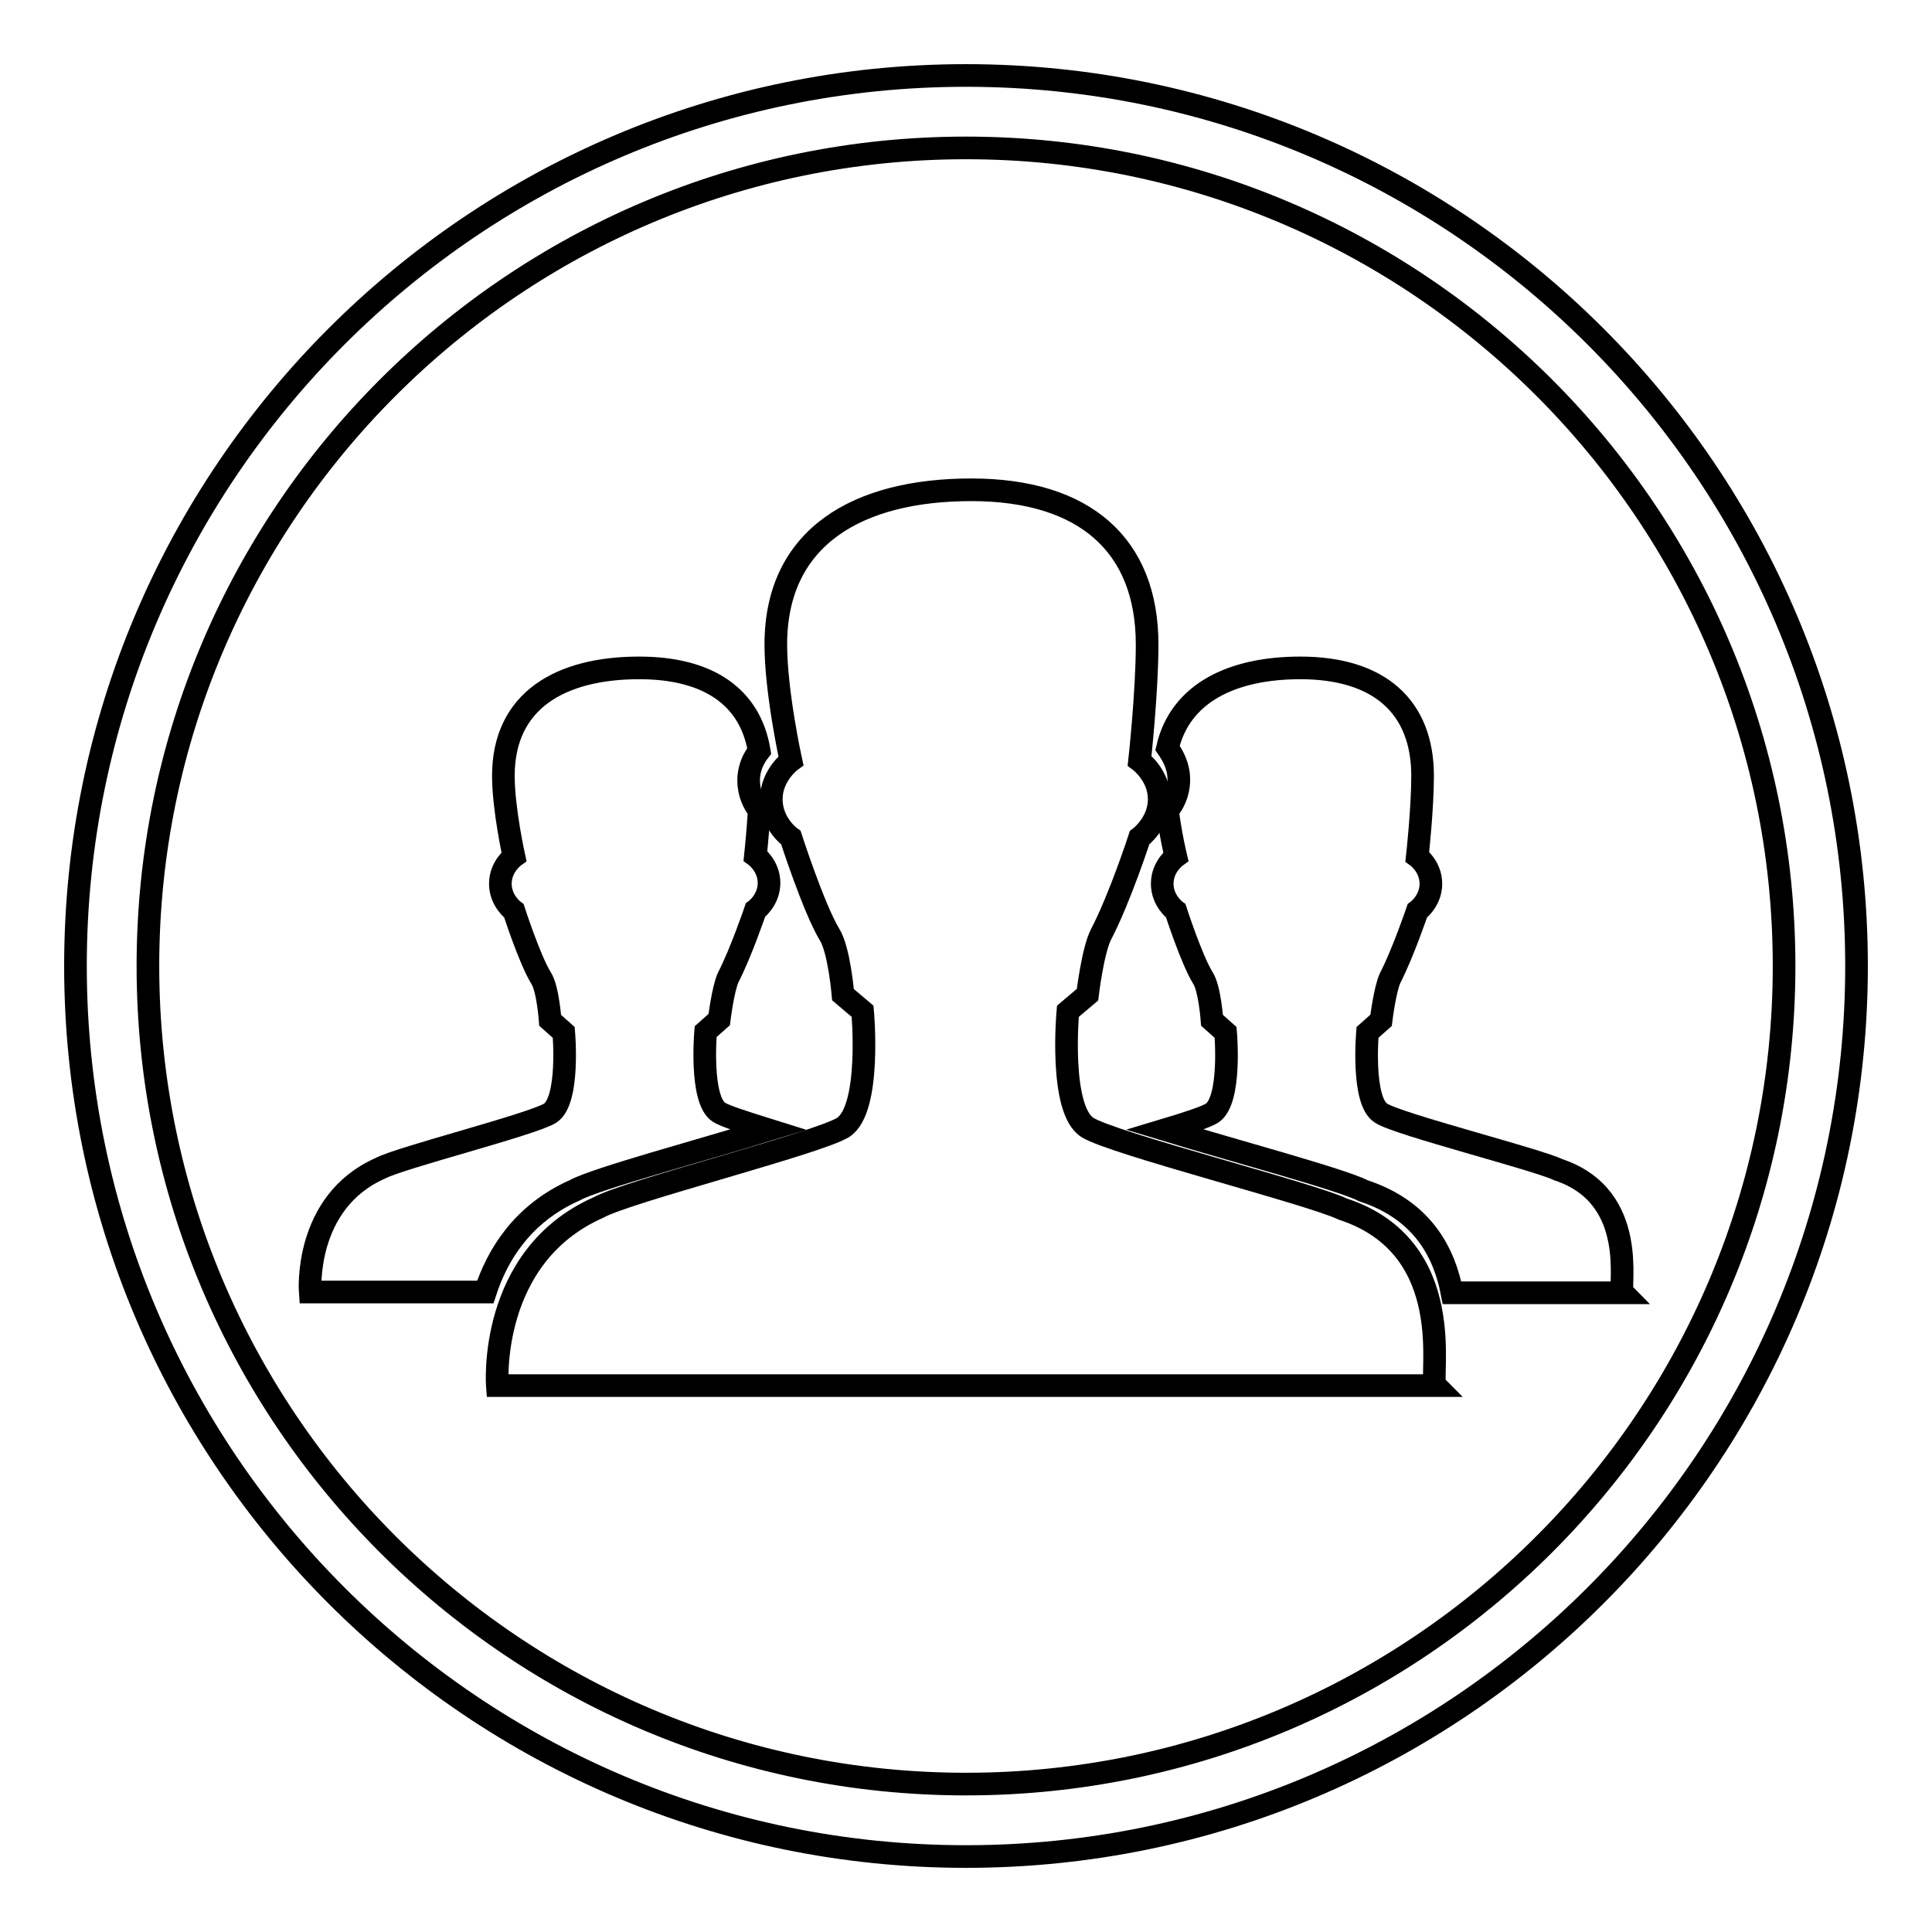
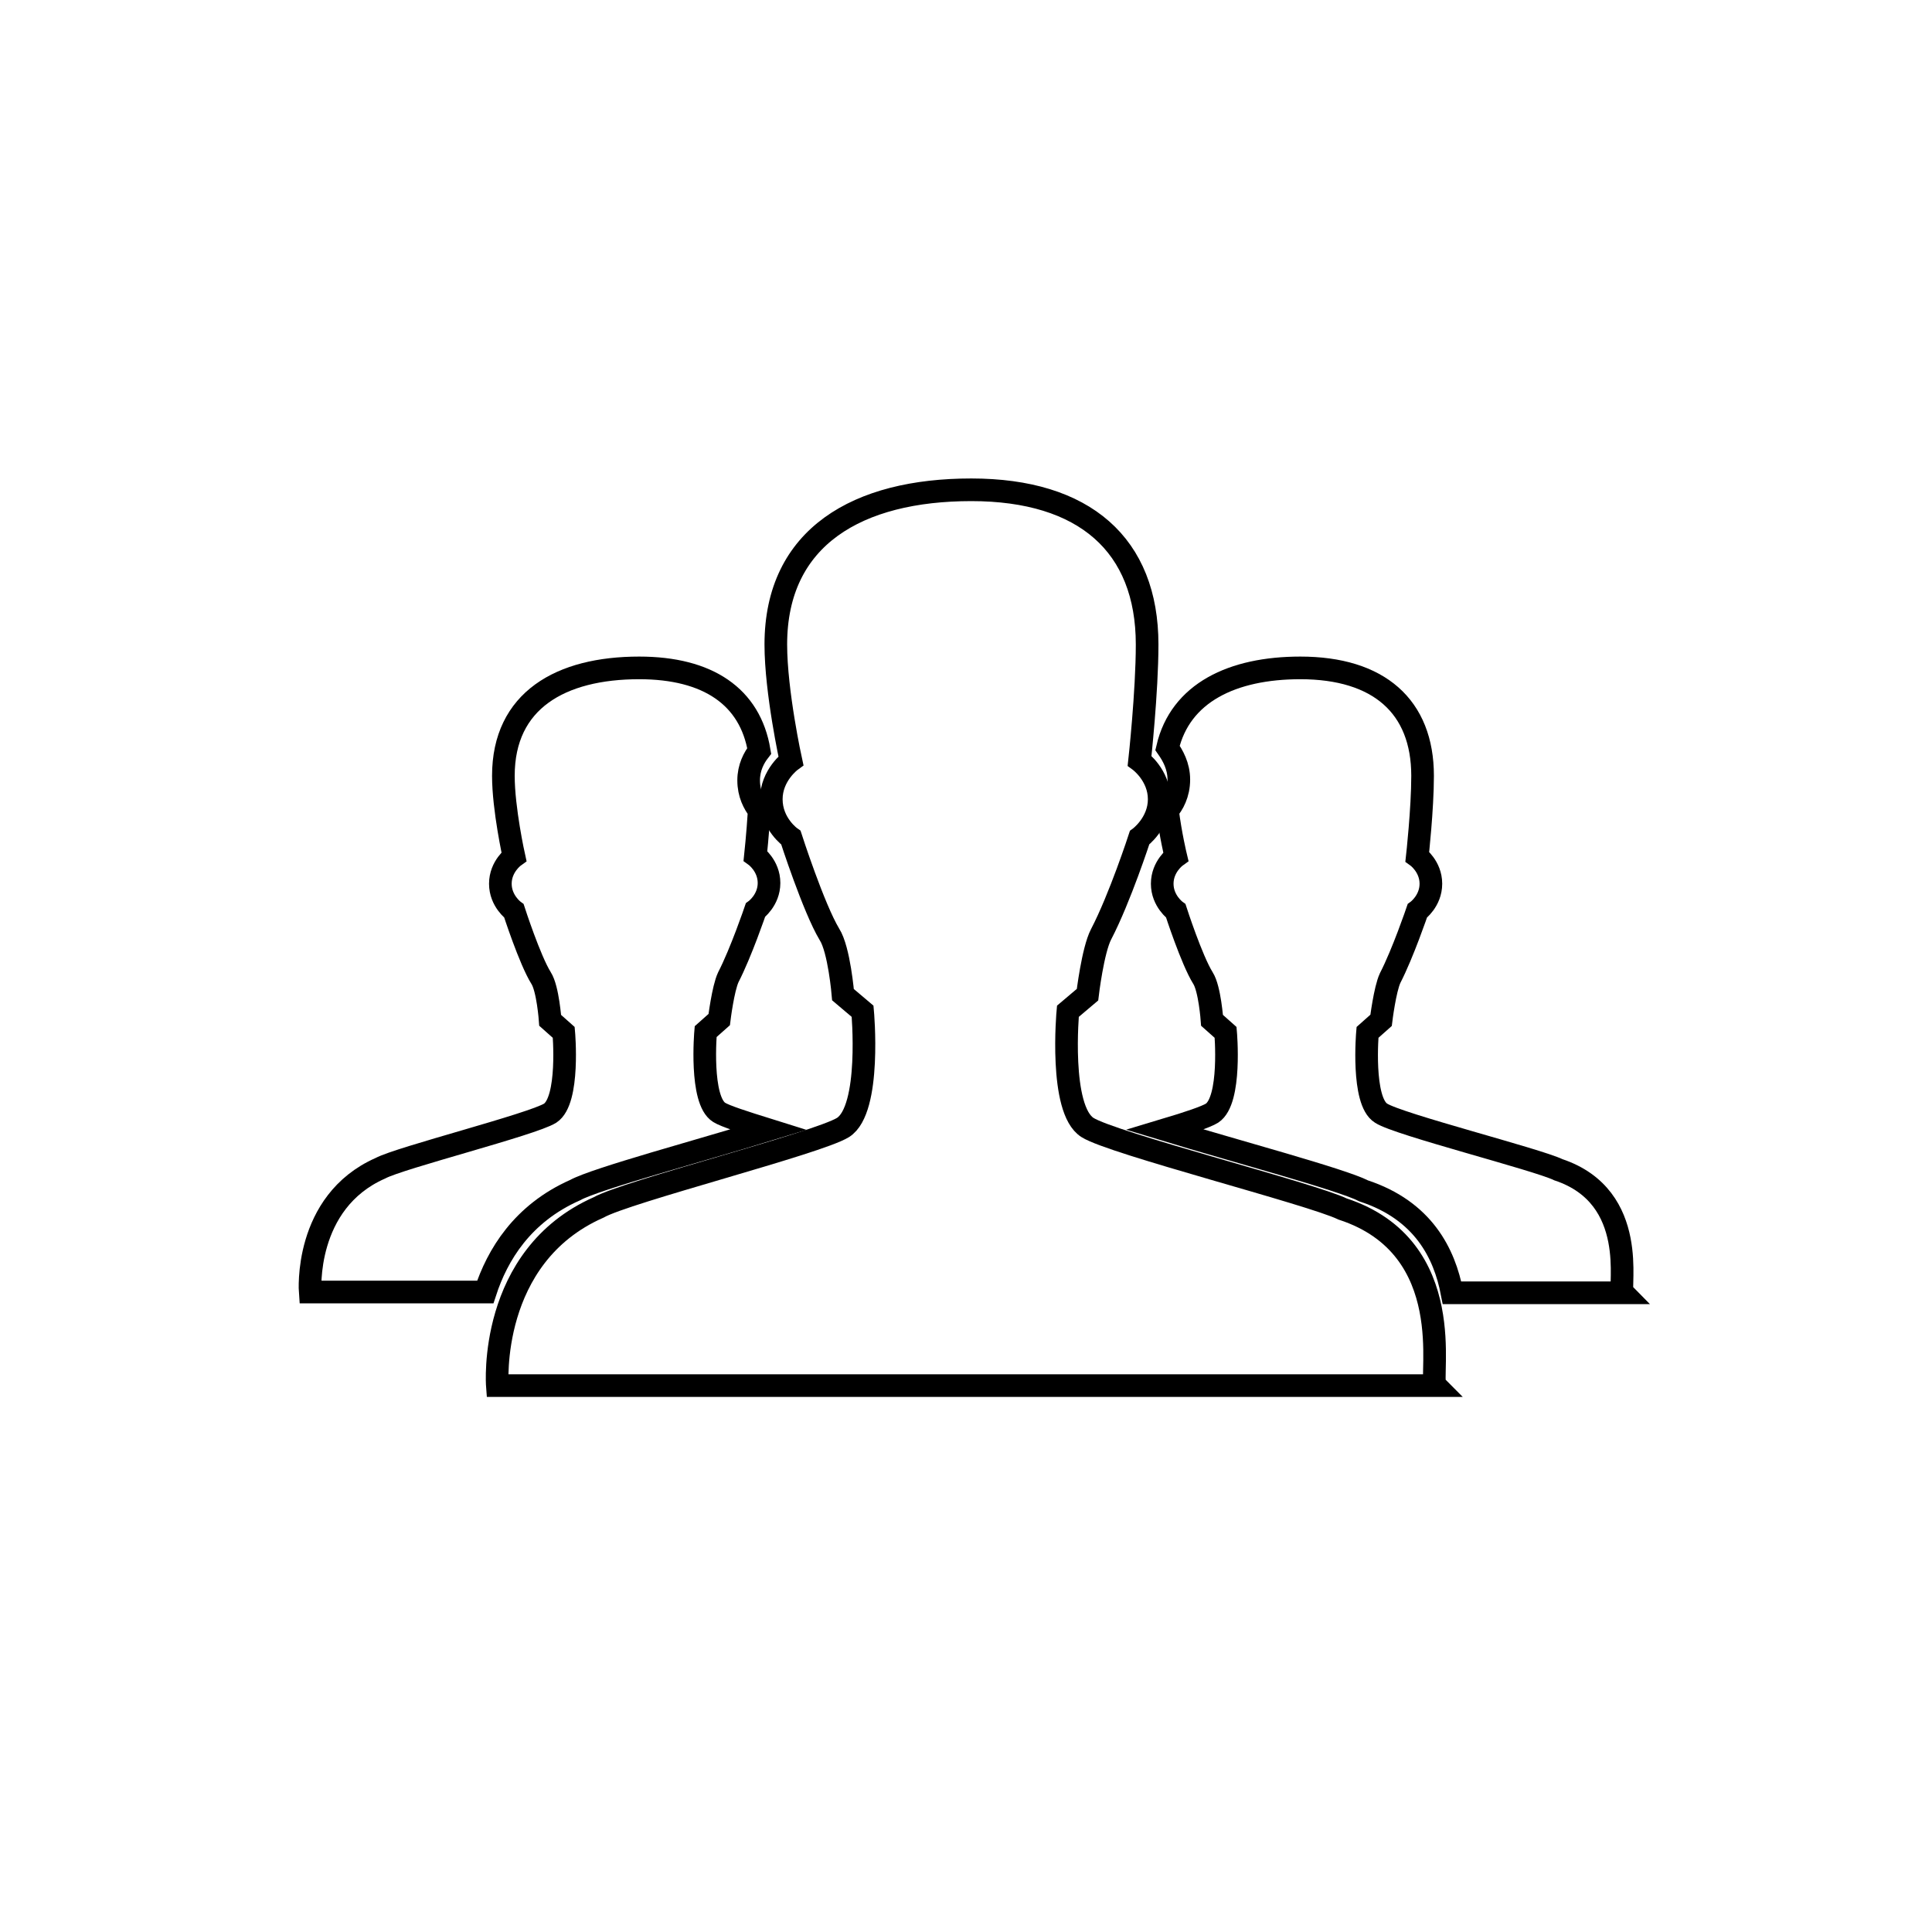
<svg xmlns="http://www.w3.org/2000/svg" version="1.1" x="0px" y="0px" viewBox="0 0 256 256" enable-background="new 0 0 256 256" xml:space="preserve">
  <g>
    <g>
      <path stroke-width="3" fill-opacity="0" stroke="#000000" d="M177.9,160.2c-4.1-2-30.5-8.7-33.8-10.8c-3.8-2.4-2.6-15.4-2.6-15.4l2.6-2.2c0,0,0.7-5.9,1.8-8c2.5-4.8,5.1-12.8,5.1-12.8s2.6-1.9,2.6-5.1s-2.6-5.1-2.6-5.1s1-9.1,1-15.4c0-13.2-8.3-20.5-23.3-20.5c-15,0-25.9,6.2-25.9,20.5c0,6.3,2,15.4,2,15.4s-2.6,1.9-2.6,5.1c0,3.3,2.6,5.1,2.6,5.1s3,9.3,5.1,12.8c1.3,2,1.8,8,1.8,8l2.6,2.2c0,0,1.2,13-2.6,15.4c-3.4,2.1-28.7,8.5-32.4,10.6c0,0,0,0,0,0c-14.7,6.5-13.4,23.6-13.4,23.6h124.3C189.3,182.7,193.5,165.3,177.9,160.2z" />
      <path stroke-width="3" fill-opacity="0" stroke="#000000" d="M156.2,103.3c0,1.9-0.8,3.3-1.5,4.1c0.4,3.2,1.1,6.1,1.1,6.1s-1.8,1.3-1.8,3.6s1.8,3.6,1.8,3.6s2.1,6.5,3.6,8.9c0.9,1.4,1.2,5.6,1.2,5.6l1.8,1.6c0,0,0.8,9-1.8,10.7c-0.8,0.5-3.2,1.3-6.2,2.2c9.2,2.8,23.4,6.6,26.3,8.1c7.9,2.6,10.7,8.3,11.7,13.5H215c-0.6-0.6,2.3-12.7-8.5-16.3c-2.9-1.4-21.2-6-23.5-7.5c-2.6-1.6-1.8-10.7-1.8-10.7l1.8-1.6c0,0,0.5-4.1,1.2-5.6c1.7-3.3,3.6-8.9,3.6-8.9s1.8-1.3,1.8-3.6c0-2.3-1.8-3.6-1.8-3.6s0.7-6.3,0.7-10.7c0-9.2-5.8-14.3-16.2-14.3c-9,0-15.9,3.3-17.6,10.6C155.4,100.1,156.2,101.5,156.2,103.3z" />
      <path stroke-width="3" fill-opacity="0" stroke="#000000" d="M76.2,157.7C76.2,157.7,76.2,157.7,76.2,157.7c2.7-1.5,16.8-5.3,25.6-8c-3.2-1-5.7-1.8-6.5-2.3c-2.6-1.6-1.8-10.7-1.8-10.7l1.8-1.6c0,0,0.5-4.1,1.2-5.6c1.7-3.3,3.6-8.9,3.6-8.9s1.8-1.3,1.8-3.6s-1.8-3.6-1.8-3.6s0.3-2.8,0.5-6c-0.7-0.9-1.4-2.2-1.4-4c0-1.7,0.7-3,1.4-3.9c-1.2-7.2-6.8-11-15.9-11c-10.4,0-18,4.3-18,14.3c0,4.4,1.4,10.7,1.4,10.7s-1.8,1.3-1.8,3.6c0,2.3,1.8,3.6,1.8,3.6s2.1,6.5,3.6,8.9c0.9,1.4,1.2,5.6,1.2,5.6l1.8,1.6c0,0,0.8,9-1.8,10.7c-2.4,1.5-19.9,5.9-22.5,7.3c0,0,0,0,0,0c-10.2,4.5-9.3,16.4-9.3,16.4h23.2C65.9,166.3,69.2,160.8,76.2,157.7z" />
-       <path stroke-width="3" fill-opacity="0" stroke="#000000" d="M128,246c-65.1,0-118-52.9-118-118C10,62.9,62.9,10,128,10c65.1,0,118,52.9,118,118C246,193.1,193.1,246,128,246z M128,19.6C68.2,19.6,19.6,68.2,19.6,128S68.2,236.4,128,236.4S236.4,187.8,236.4,128S187.8,19.6,128,19.6z" />
    </g>
  </g>
</svg>